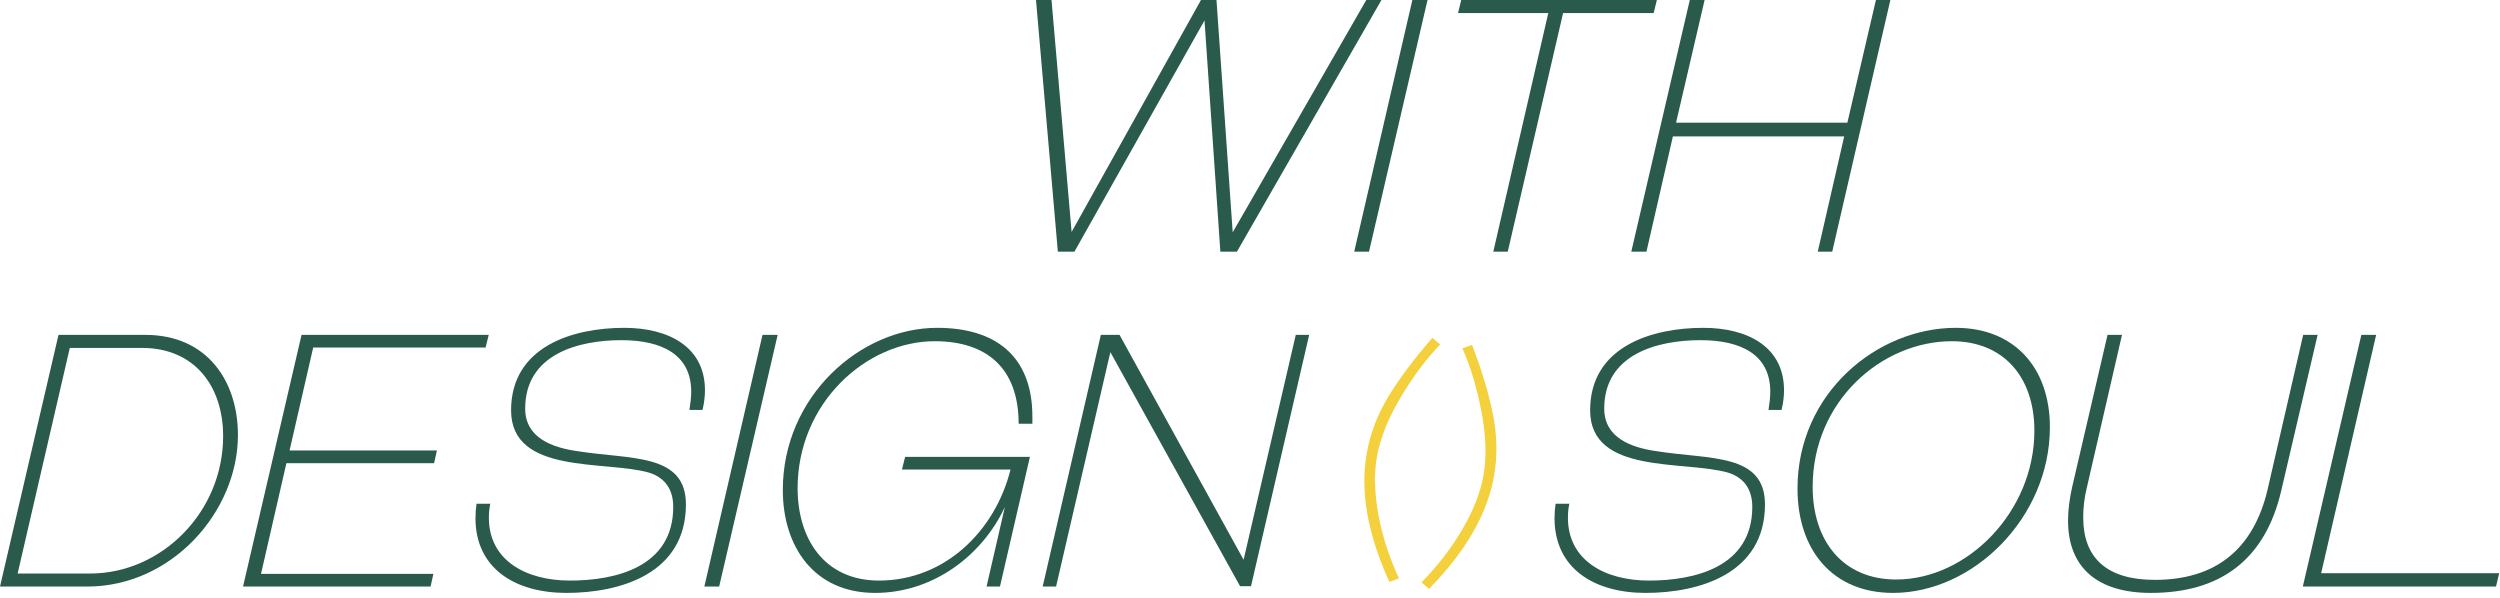
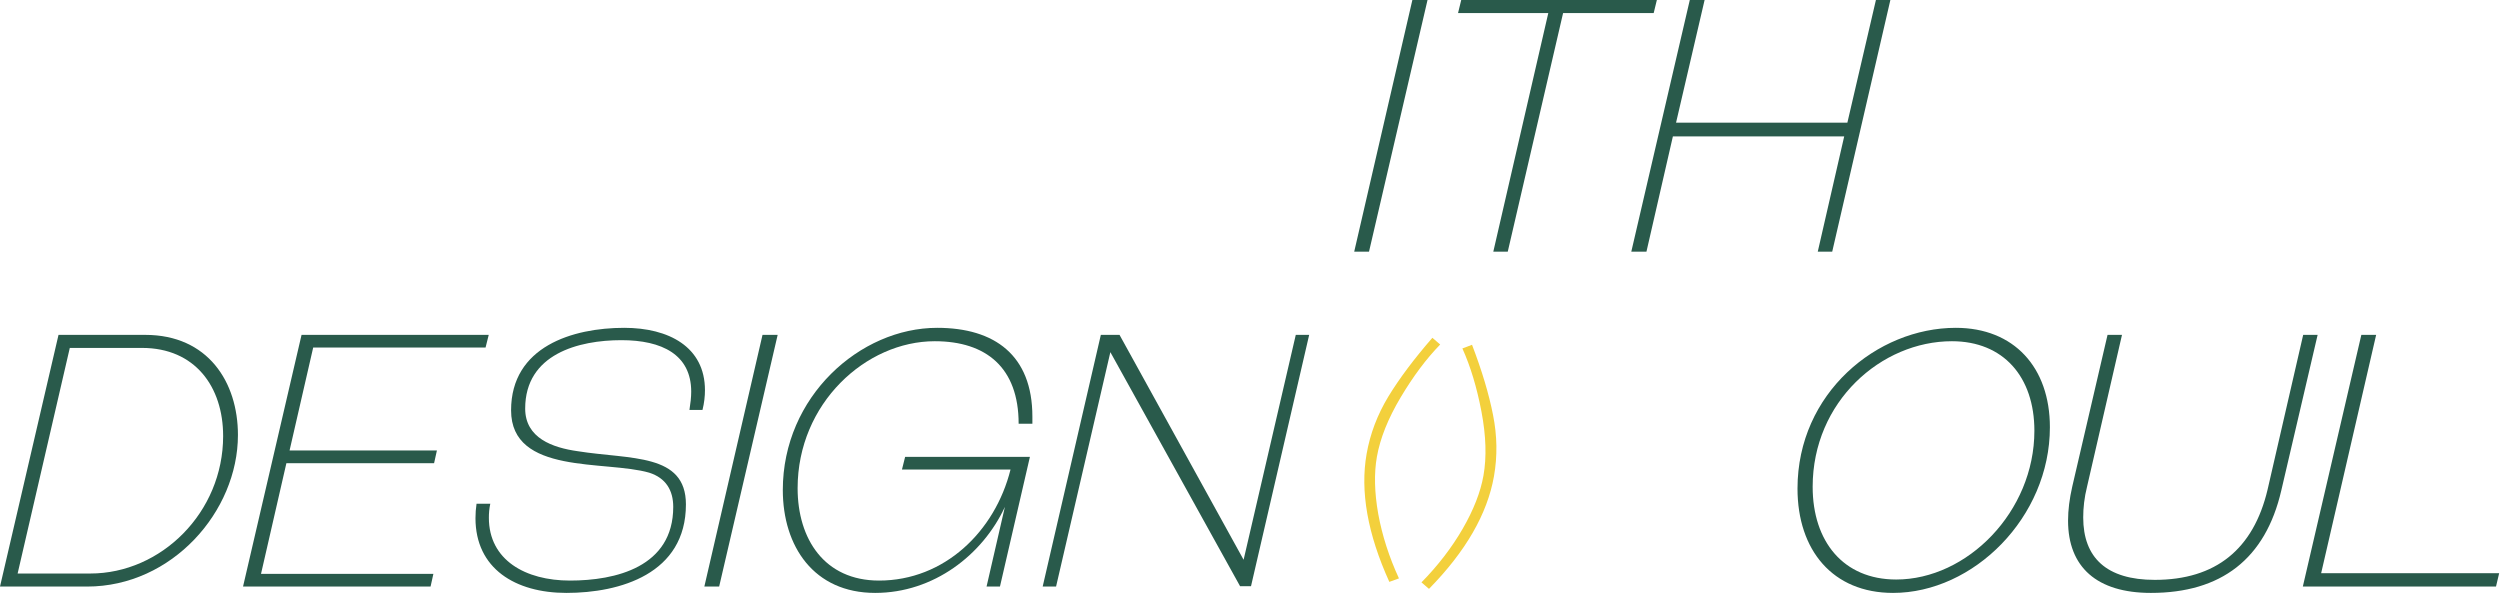
<svg xmlns="http://www.w3.org/2000/svg" width="464" height="111" viewBox="0 0 464 111" fill="none">
  <path d="M16.16 108.866H0L10.86 62.153H26.955C38.6 62.153 44.161 70.92 44.161 80.734C44.161 94.931 31.927 108.866 16.16 108.866ZM3.271 106.445H16.749C29.899 106.445 41.414 95.127 41.414 80.93C41.414 71.77 36.18 64.574 26.366 64.574H12.954L3.271 106.445Z" fill="#295A4B" />
  <path d="M79.913 108.866H45.107L55.968 62.153H90.708L90.119 64.508H58.127L53.743 83.612H81.09L80.567 85.968H53.154L48.444 106.511H80.436L79.913 108.866Z" fill="#295A4B" />
  <path d="M130.382 76.088H127.961C128.158 74.846 128.288 73.733 128.288 72.686C128.288 65.817 122.858 63.135 115.334 63.135C107.418 63.135 97.474 65.686 97.474 75.827C97.474 81.323 102.577 83.089 107.222 83.743C117.035 85.313 127.307 84.07 127.307 93.622C127.307 106.511 115.073 110.044 105.128 110.044C95.642 110.044 88.249 105.529 88.249 96.174C88.249 95.258 88.314 94.407 88.445 93.491H90.997C90.8 94.407 90.735 95.258 90.735 96.108C90.735 103.959 97.539 107.754 105.782 107.754C114.222 107.754 124.952 105.268 124.952 94.08C124.952 91.005 123.578 88.715 120.503 87.734C112.39 85.379 94.857 88.192 94.857 76.154C94.857 64.312 106.306 60.845 115.858 60.845C124.101 60.845 130.84 64.378 130.84 72.425C130.84 73.537 130.709 74.78 130.382 76.088Z" fill="#295A4B" />
  <path d="M133.475 108.866H130.727L141.522 62.153H144.335L133.475 108.866Z" fill="#295A4B" />
  <path d="M185.592 108.866H183.105L186.507 94.08C182.386 102.978 173.292 110.044 162.431 110.044C151.047 110.044 145.29 101.408 145.29 90.94C145.29 73.602 159.618 60.845 173.946 60.845C184.61 60.845 191.611 65.948 191.611 77.332V78.64H189.059C189.059 68.238 183.04 63.331 173.488 63.331C160.73 63.331 148.038 74.846 148.038 90.613C148.038 100.034 153.01 107.754 163.151 107.754C175.254 107.754 184.676 98.66 187.554 87.145H167.404L167.992 84.79H191.153L185.592 108.866Z" fill="#295A4B" />
  <path d="M232.187 108.801H230.159L206.083 65.359L196.007 108.866H193.521L204.316 62.153H207.784L230.813 103.894L240.496 62.153H242.982L232.187 108.801Z" fill="#295A4B" />
-   <path d="M229.574 46.713H226.499L223.555 3.795L199.413 46.713H196.338L192.282 0H195.161L198.89 43.049L222.901 0H225.779L228.789 43.115L253.585 0H256.398L229.574 46.713Z" fill="#295A4B" />
  <path d="M254.088 46.713H251.34L262.135 0H264.949L254.088 46.713Z" fill="#295A4B" />
  <path d="M279.839 46.713H277.156L287.363 2.421H270.614L271.203 0H307.513L306.925 2.421H290.111L279.839 46.713Z" fill="#295A4B" />
  <path d="M340.058 46.713H337.376L342.283 25.319H310.487L305.58 46.713H302.767L313.627 0H316.375L311.075 22.768H342.872L348.171 0H350.853L340.058 46.713Z" fill="#295A4B" />
-   <path d="M330.655 76.088H328.234C328.43 74.846 328.561 73.733 328.561 72.686C328.561 65.817 323.131 63.135 315.607 63.135C307.691 63.135 297.746 65.686 297.746 75.827C297.746 81.323 302.849 83.089 307.494 83.743C317.308 85.313 327.58 84.07 327.58 93.622C327.58 106.511 315.345 110.044 305.401 110.044C295.914 110.044 288.521 105.529 288.521 96.174C288.521 95.258 288.587 94.407 288.718 93.491H291.269C291.073 94.407 291.008 95.258 291.008 96.108C291.008 103.959 297.812 107.754 306.055 107.754C314.495 107.754 325.224 105.268 325.224 94.08C325.224 91.005 323.851 88.715 320.776 87.734C312.663 85.379 295.129 88.192 295.129 76.154C295.129 64.312 306.579 60.845 316.13 60.845C324.374 60.845 331.113 64.378 331.113 72.425C331.113 73.537 330.982 74.78 330.655 76.088Z" fill="#295A4B" />
  <path d="M351.347 110.044C340.159 110.044 333.617 102.127 333.617 90.678C333.617 72.948 348.403 60.845 362.992 60.845C373.787 60.845 380.46 68.172 380.46 79.294C380.46 96.043 366.263 110.044 351.347 110.044ZM351.935 107.558C365.086 107.558 377.582 94.996 377.582 79.949C377.582 69.939 371.824 63.331 362.273 63.331C349.188 63.331 336.43 74.518 336.43 90.351C336.43 100.492 342.122 107.558 351.935 107.558Z" fill="#295A4B" />
  <path d="M384.617 90.286L391.159 62.153H393.842L387.365 90.286C386.841 92.379 386.645 94.276 386.645 96.043C386.645 103.501 390.963 107.623 399.926 107.623C411.245 107.623 418.245 101.931 420.862 90.874L427.47 62.153H430.152L423.414 91.005C420.47 103.763 412.226 110.044 399.207 110.044C389.197 110.044 383.832 105.268 383.832 96.632C383.832 94.669 384.094 92.576 384.617 90.286Z" fill="#295A4B" />
  <path d="M463.258 108.866H427.405L438.265 62.153H441.013L430.807 106.38H463.846L463.258 108.866Z" fill="#295A4B" />
  <path d="M265.849 62.696L267.298 63.943C264.73 66.576 262.281 69.851 259.951 73.769C257.622 77.686 256.155 81.355 255.552 84.776C255.011 87.846 255.094 91.388 255.803 95.4C256.535 99.397 257.815 103.38 259.645 107.349L257.861 107.997C253.824 99.109 252.419 91.187 253.645 84.229C254.303 80.498 255.646 76.957 257.673 73.608C259.723 70.242 262.449 66.605 265.849 62.696Z" fill="#F3D03C" />
  <path d="M265.22 109.294L263.824 108.086C266.881 104.978 269.427 101.67 271.462 98.161C273.5 94.633 274.79 91.334 275.332 88.263C275.935 84.843 275.812 80.894 274.962 76.416C274.113 71.938 272.932 68.022 271.419 64.67L273.208 63.993C275.05 68.806 276.349 73.144 277.105 77.004C277.88 80.868 277.939 84.665 277.281 88.397C276.047 95.393 272.027 102.359 265.22 109.294Z" fill="#F3D03C" />
</svg>